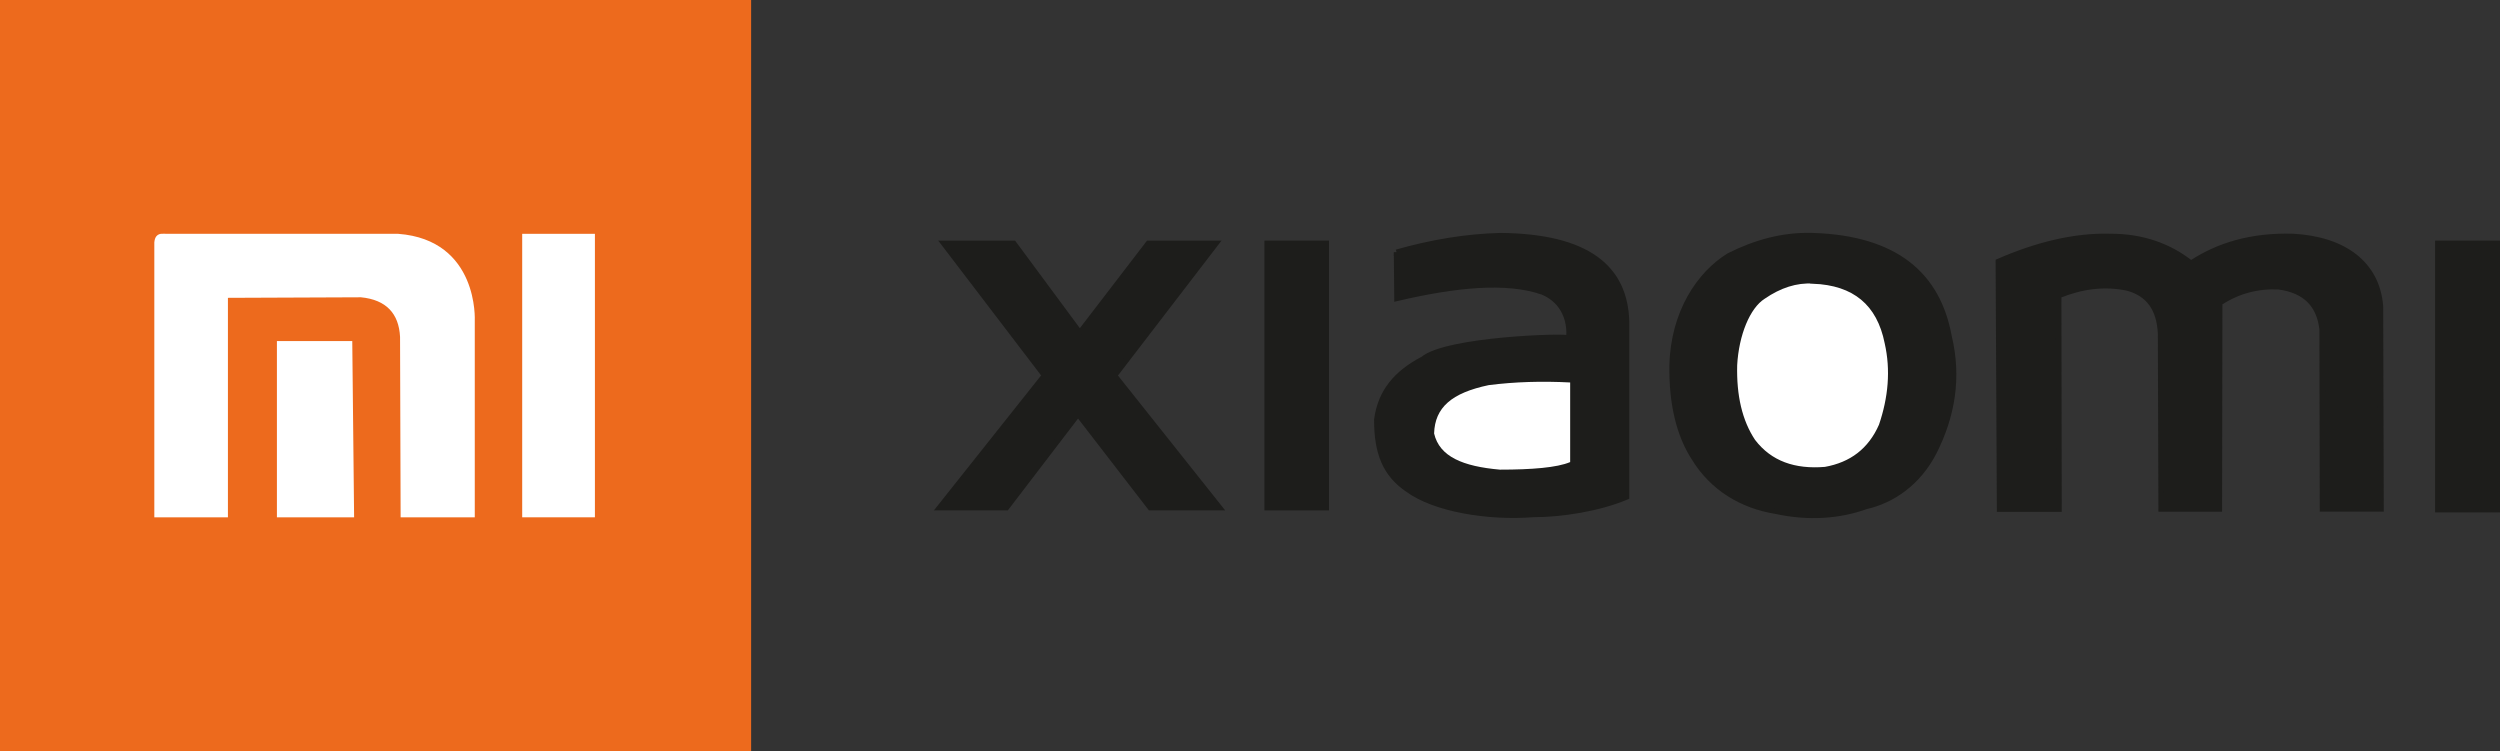
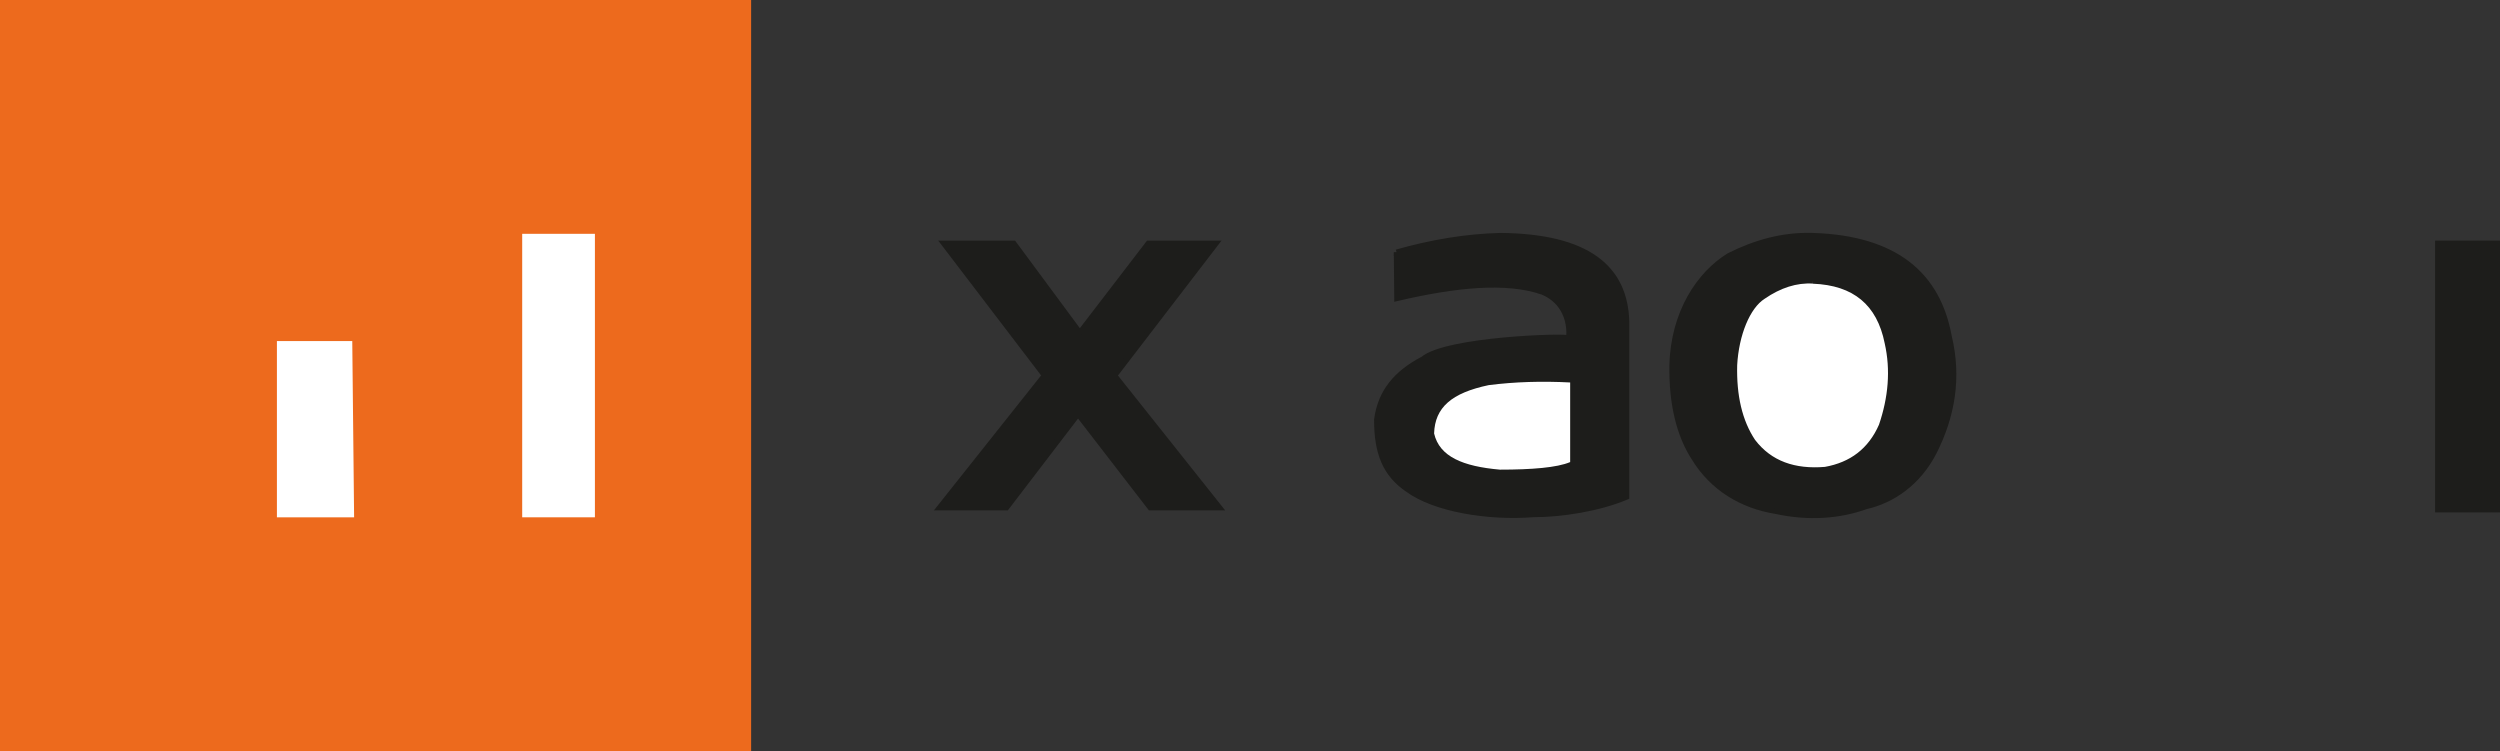
<svg xmlns="http://www.w3.org/2000/svg" id="Capa_2" data-name="Capa 2" viewBox="0 0 224.53 67.46">
  <rect x="0" y="0" width="224.53" height="67.46" fill="#333333" stroke="none" />
  <defs>
    <style>
      .cls-1 {
        stroke: #fff;
      }

      .cls-1, .cls-2, .cls-3 {
        fill: #fff;
      }

      .cls-1, .cls-4, .cls-3 {
        stroke-miterlimit: 10;
        stroke-width: .5px;
      }

      .cls-2, .cls-5 {
        stroke-width: 0px;
      }

      .cls-4 {
        fill: #1d1d1b;
      }

      .cls-4, .cls-3 {
        stroke: #1d1d1b;
      }

      .cls-5 {
        fill: #ed6a1d;
      }
    </style>
  </defs>
  <g id="Capa_1-2" data-name="Capa 1">
    <rect class="cls-5" width="67.46" height="67.46" />
-     <path class="cls-1" d="m14.59,21.25h21.16c7.01.53,6.64,7.55,6.64,7.55v17.41s-6.16,0-6.16,0l-.05-15.96c-.11-2.22-1.34-3.57-3.75-3.8l-12.21.05v19.71h-6.11v-24.43c.04-.39.17-.54.48-.54Z" />
    <polygon class="cls-1" points="25.12 30.88 31.39 30.88 31.55 46.21 25.12 46.21 25.12 30.88" />
    <rect class="cls-1" x="47.15" y="21.25" width="6.03" height="24.96" />
    <polygon class="cls-4" points="84.77 21.86 91.04 21.86 96.98 29.89 103.14 21.86 109.2 21.86 100.09 33.73 109.52 45.59 103.31 45.59 96.82 37.18 90.39 45.59 84.39 45.59 93.82 33.72 84.77 21.86" />
-     <rect class="cls-4" x="113.81" y="21.86" width="5.3" height="23.73" />
    <path class="cls-4" d="m125.43,22.66c3.09-.88,6.2-1.41,9.32-1.49,7.83.07,11.22,2.89,11.33,7.75v15.71c-2.52,1.06-5.87,1.57-8.36,1.57-4.1.32-8.88-.48-11.29-2.25-2.02-1.37-2.78-3.29-2.77-6.27.34-2.52,1.77-4.18,4.14-5.42,2.14-1.79,12.92-2.12,13.1-1.89,0,0,.46-2.93-2.33-4.14-3.25-1.14-7.86-.67-13.1.56l-.04-4.14Z" />
    <path class="cls-2" d="m141.02,34.35v7.15c-1.18.5-3.44.68-6.31.68-3.31-.29-5.43-1.16-5.91-3.25.07-2.34,1.58-3.64,4.9-4.34,2.35-.3,4.79-.37,7.31-.24Z" />
    <path class="cls-4" d="m162.88,21.17c7.37.26,11.15,3.51,12.16,9.04.9,3.74.28,7.17-1.34,10.39-1.45,2.81-3.78,4.35-6.11,4.88-2.38.86-5.14,1.07-8.09.43-3.04-.49-5.68-2.06-7.34-4.77-1.33-2.06-2.02-4.79-1.98-8.3.11-4.82,2.49-8.25,5.09-9.86,2.35-1.18,4.84-1.91,7.61-1.81Z" />
-     <path class="cls-3" d="m162.82,25.23c3.77.14,5.98,2,6.69,5.54.56,2.47.33,4.96-.52,7.46-.98,2.24-2.69,3.53-5.06,3.95-2.76.23-4.98-.52-6.51-2.53-1.2-1.8-1.72-4.11-1.65-6.87.15-2.73,1.16-5.25,2.57-6.15,1.48-1.02,2.98-1.5,4.48-1.41Z" />
-     <path class="cls-4" d="m179.48,23.49c3.41-1.48,6.77-2.34,10.07-2.25,2.81,0,5.21.82,7.23,2.41,2.44-1.61,5.42-2.52,9.16-2.41,4.58.25,7.55,2.46,7.85,6.27l.05,18.19h-5.25l-.03-16.12c-.24-2.14-1.44-3.5-3.91-3.83-1.89-.09-3.67.37-5.3,1.45l-.03,18.51h-5.22l-.05-15.72c-.09-2.25-1.08-3.61-2.95-4.12-2.08-.45-4.15-.17-6.21.67l.03,19.18h-5.33l-.11-22.21Z" />
+     <path class="cls-3" d="m162.82,25.23c3.77.14,5.98,2,6.69,5.54.56,2.47.33,4.96-.52,7.46-.98,2.24-2.69,3.53-5.06,3.95-2.76.23-4.98-.52-6.51-2.53-1.2-1.8-1.72-4.11-1.65-6.87.15-2.73,1.16-5.25,2.57-6.15,1.48-1.02,2.98-1.5,4.48-1.41" />
    <rect class="cls-4" x="218.95" y="21.86" width="5.34" height="23.91" />
  </g>
</svg>